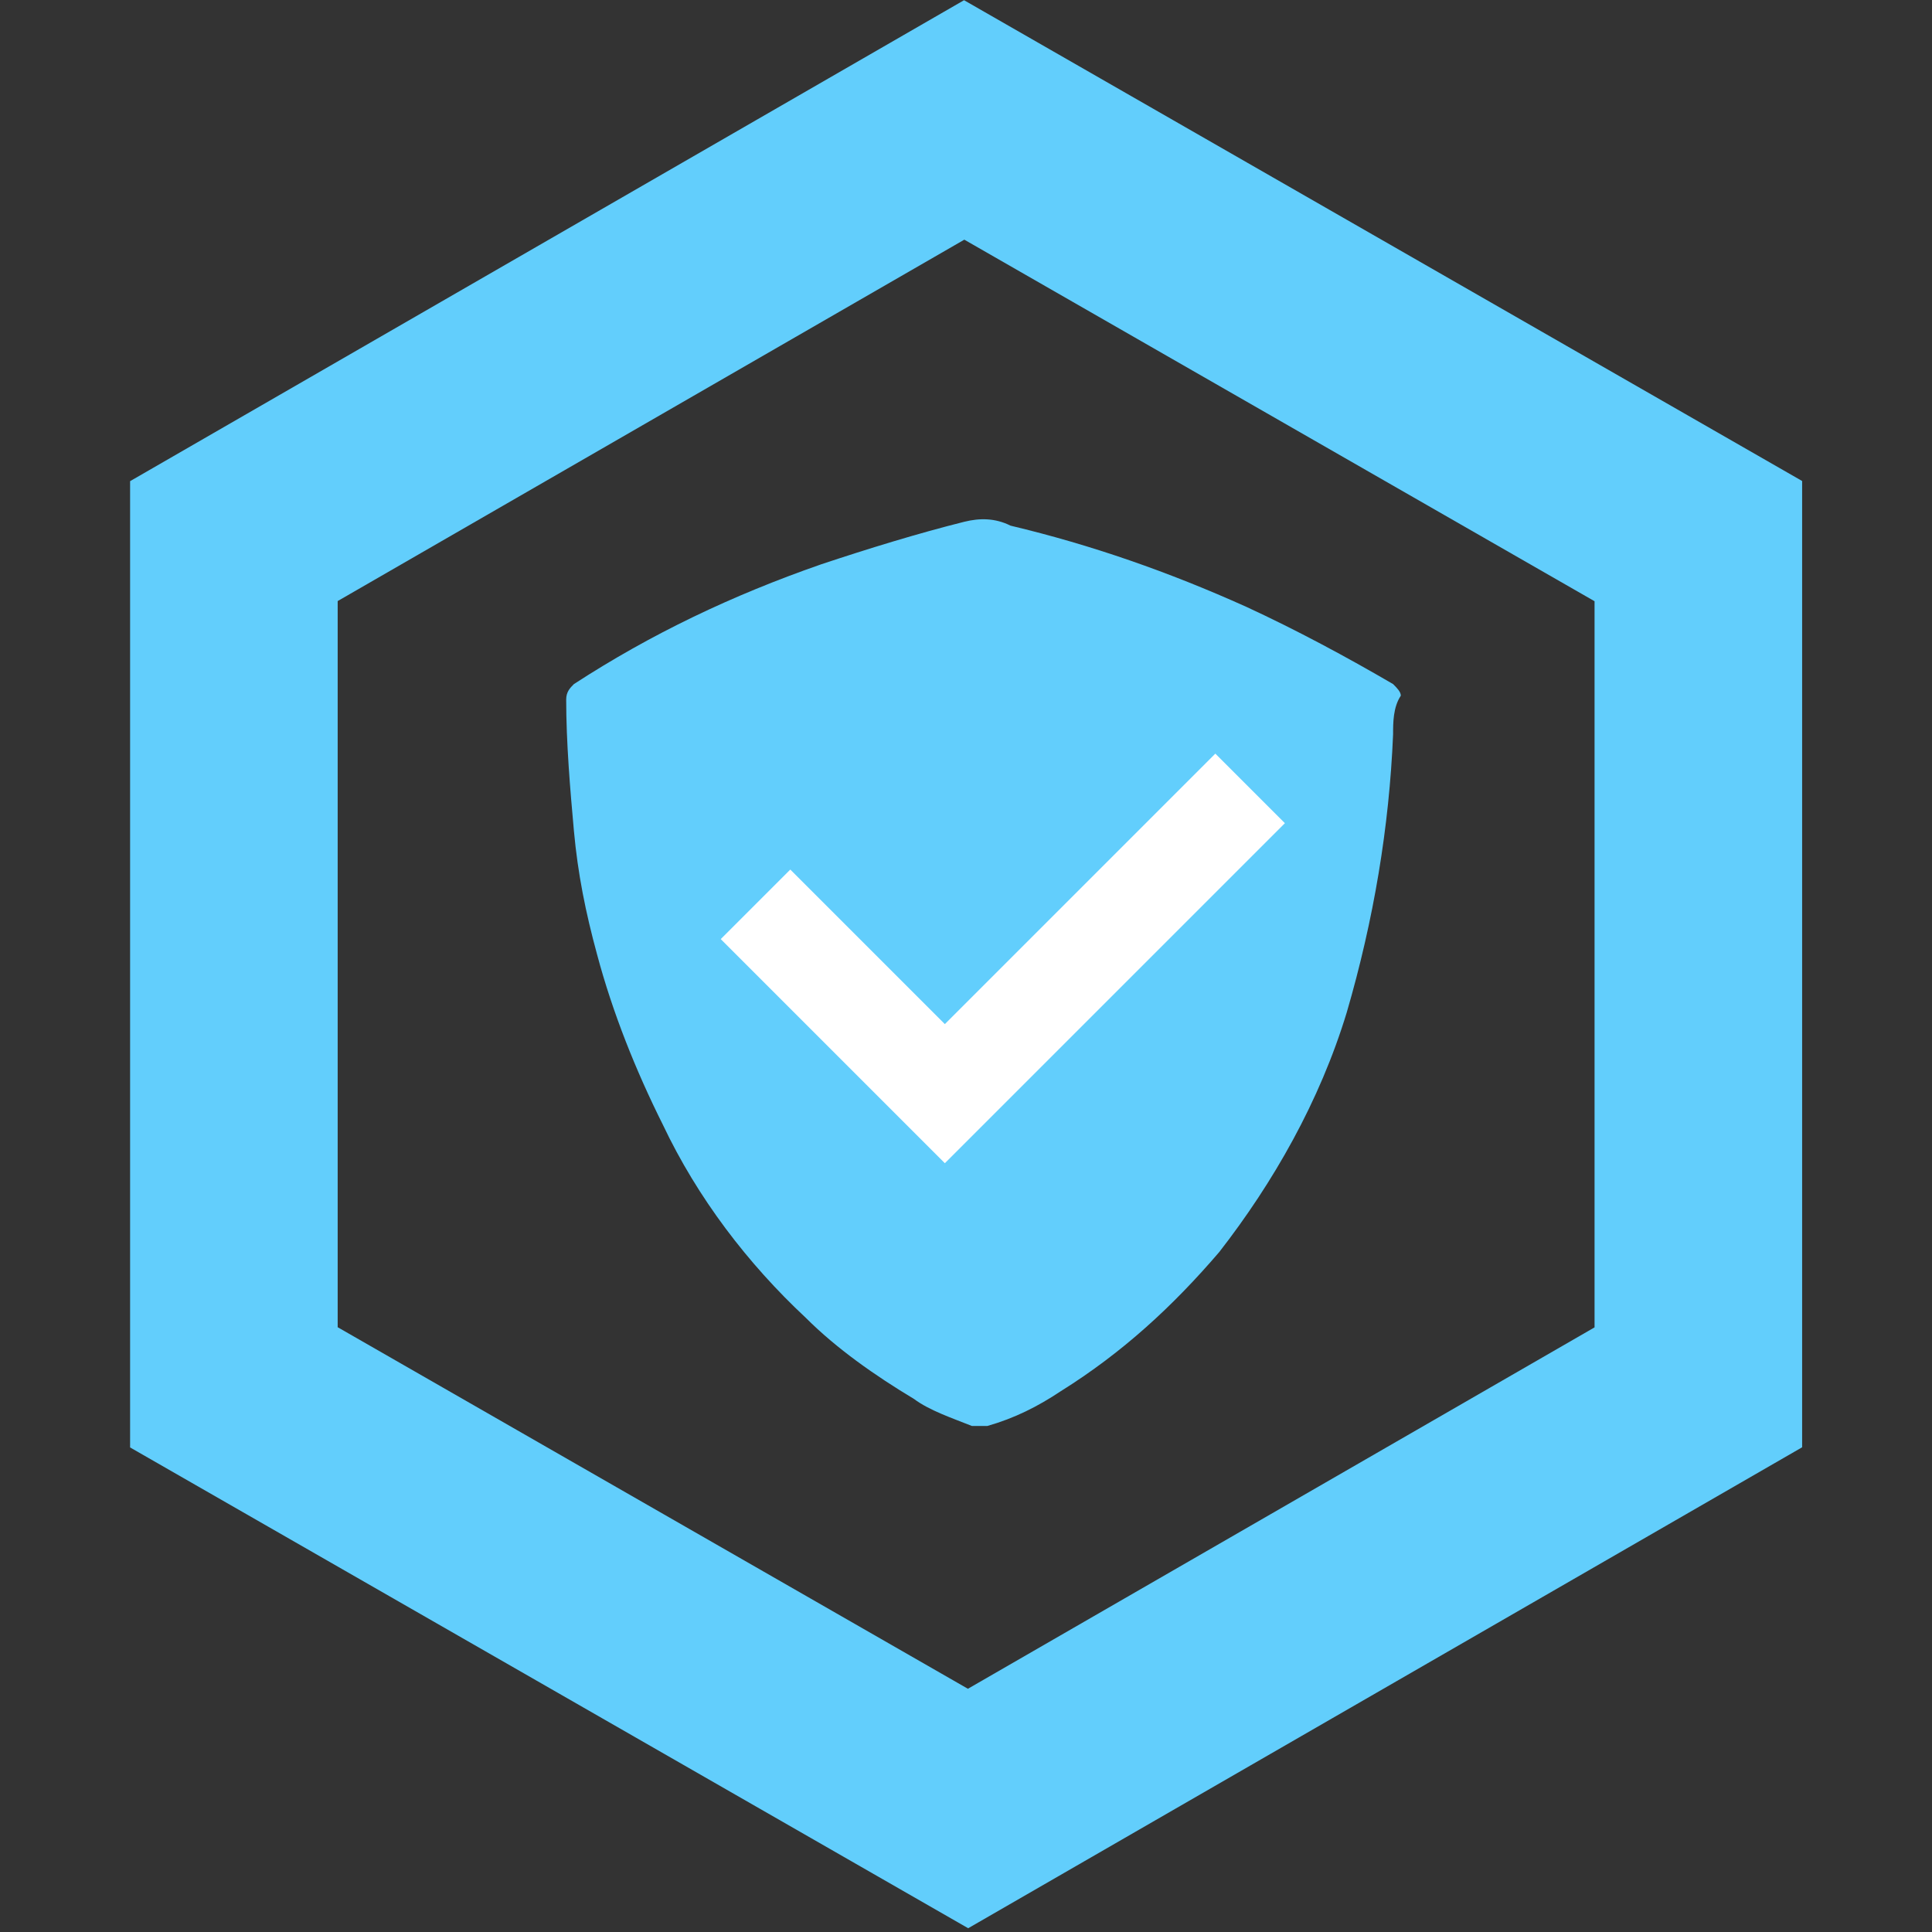
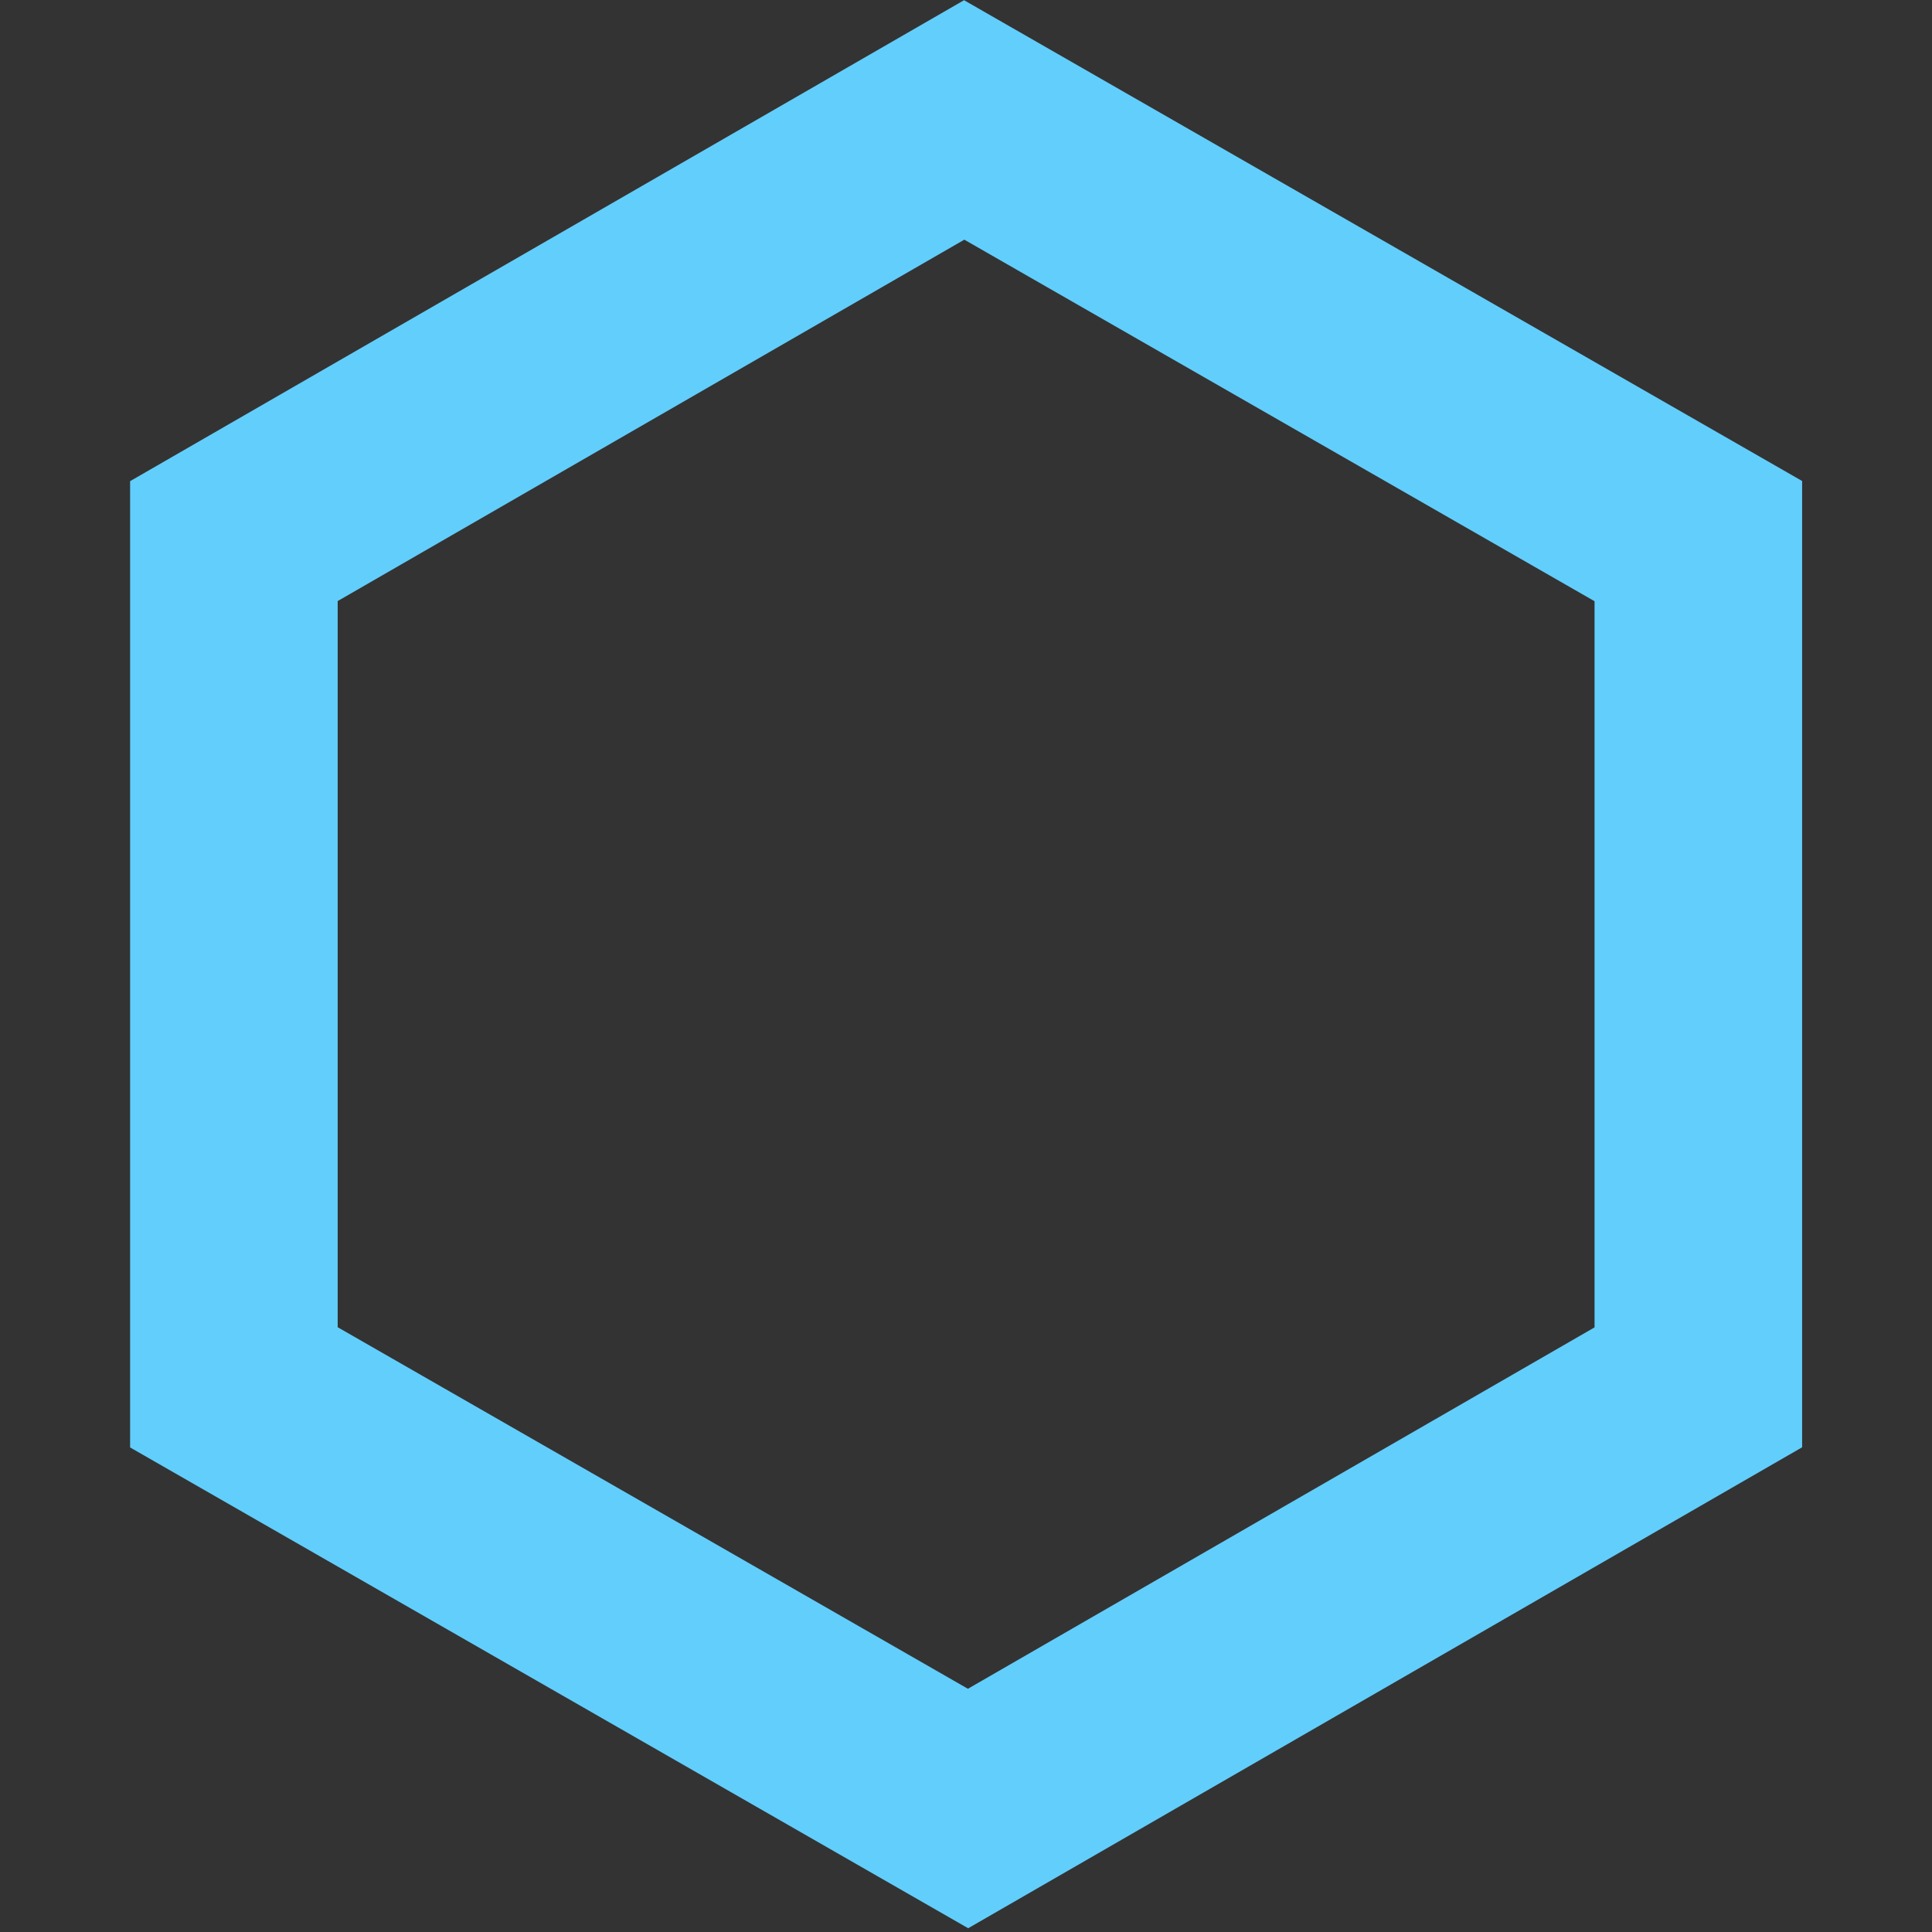
<svg xmlns="http://www.w3.org/2000/svg" version="1.1" id="Layer_1" x="0px" y="0px" viewBox="0 0 50 50" style="enable-background:new 0 0 50 50;" xml:space="preserve">
  <rect x="0" y="0" width="50" height="50" fill="#333333" stroke="none" />
  <style type="text/css">
	.st0{fill:none;stroke:#62CEFC;stroke-width:5.372;stroke-miterlimit:10;}
	.st1{fill:#62CEFC;}
	.st2{fill-rule:evenodd;clip-rule:evenodd;fill:#FFFFFF;}
</style>
  <g>
    <g id="Mask_Group_74" transform="translate(-1290 -1510)">
      <g id="Layer_2_00000172413429903219821480000013060359297301241258_" transform="translate(1293.353 1510.004)">
        <g id="Layer_1_00000143619392424961048560000005775264476144919454_">
          <path id="Path_6459" class="st0" d="M40.6,35.9V14l-19-10.9L2.7,14v21.9l19,10.9L40.6,35.9z" />
-           <path id="Path_6460" class="st1" d="M32.7,19c-0.1,2.4-0.5,4.8-1.2,7.2c-0.7,2.3-1.9,4.4-3.3,6.2c-1.2,1.4-2.5,2.6-4.1,3.6      c-0.6,0.4-1.2,0.7-1.9,0.9c-0.1,0-0.3,0-0.4,0c-0.5-0.2-1.1-0.4-1.5-0.7c-1-0.6-2-1.3-2.8-2.1c-1.5-1.4-2.8-3.1-3.7-5      c-0.7-1.4-1.3-2.9-1.7-4.4c-0.3-1.1-0.5-2.1-0.6-3.2c-0.1-1.1-0.2-2.3-0.2-3.4c0-0.2,0.1-0.3,0.2-0.4c2-1.3,4.1-2.3,6.4-3.1      c1.2-0.4,2.5-0.8,3.7-1.1c0.4-0.1,0.8-0.1,1.2,0.1c2.1,0.5,4.1,1.2,6.1,2.1c1.3,0.6,2.6,1.3,3.8,2c0.1,0.1,0.2,0.2,0.2,0.3      C32.7,18.3,32.7,18.7,32.7,19z" />
-           <path id="Path_6461" class="st2" d="M15.3,24.3l5.8,5.8l8.8-8.8l-1.8-1.8l-7,7l-4-4L15.3,24.3z" />
        </g>
      </g>
    </g>
  </g>
</svg>